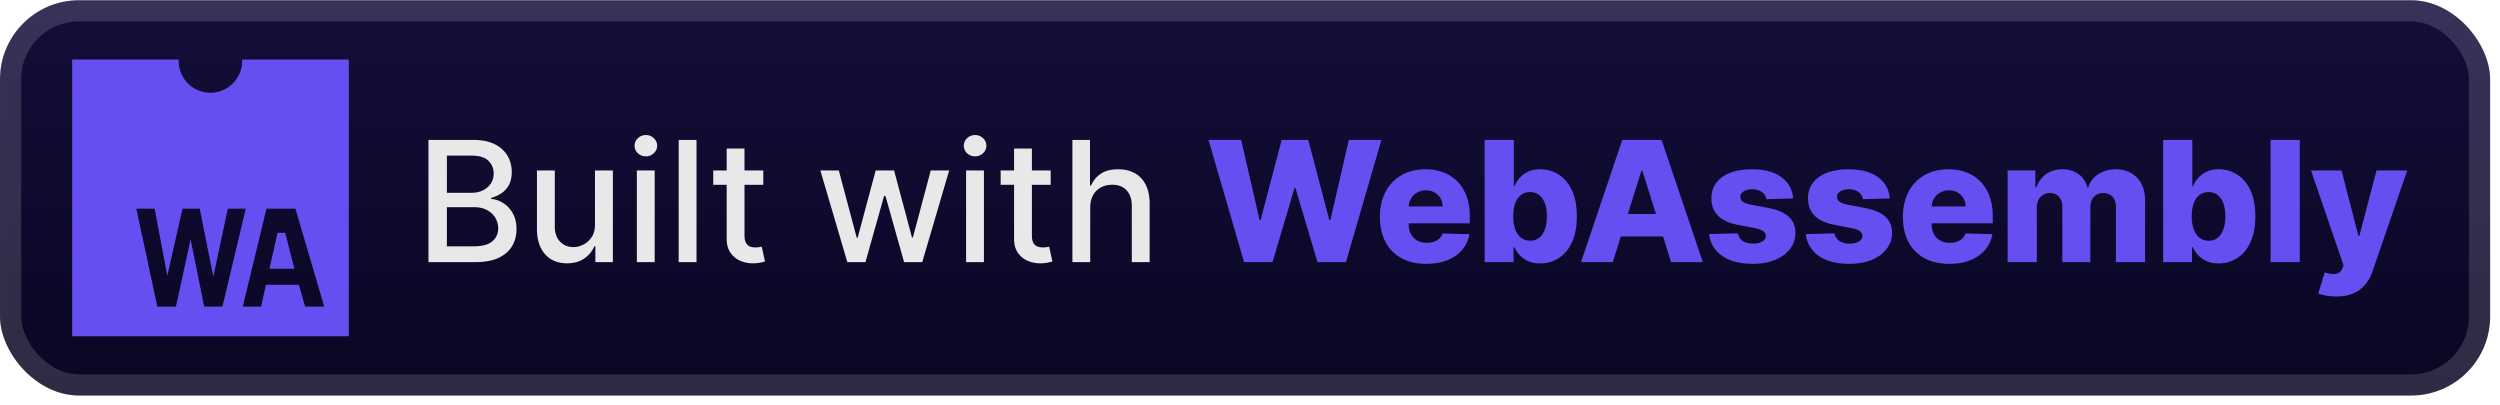
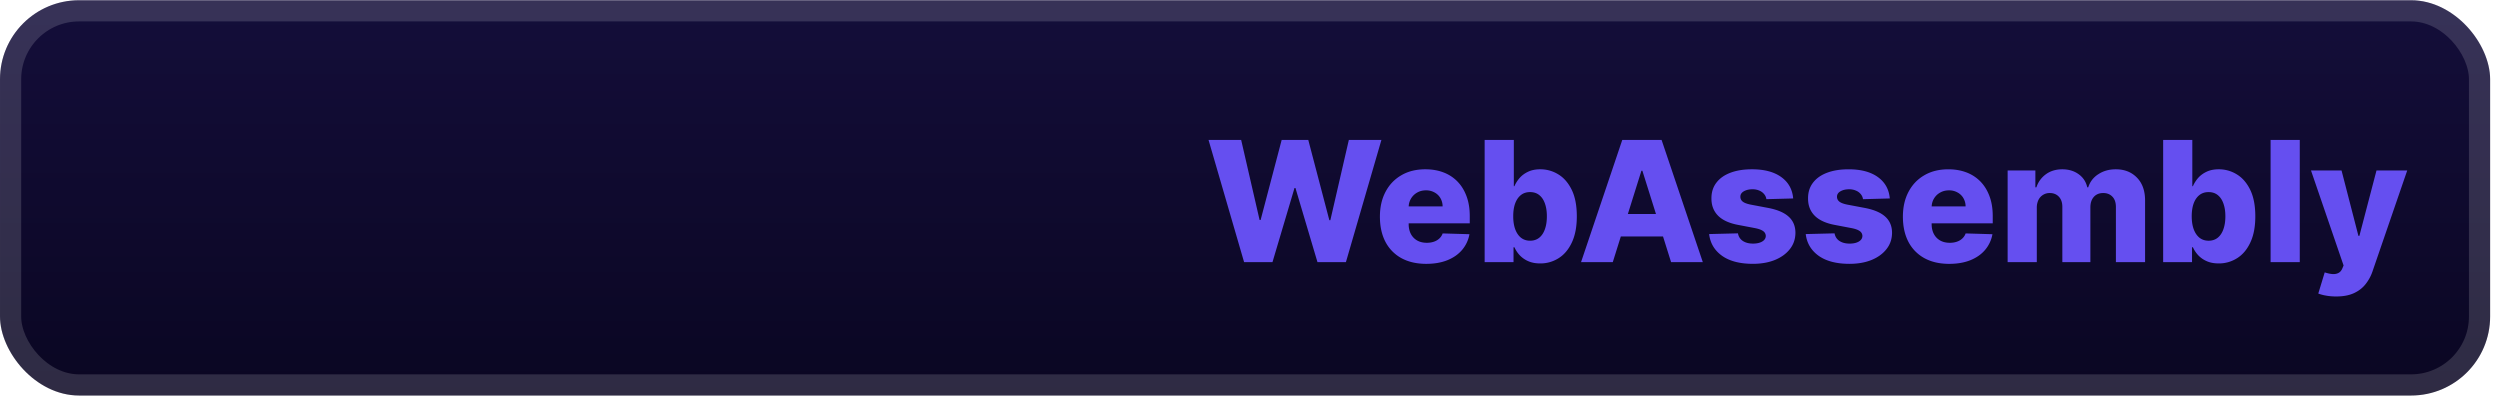
<svg xmlns="http://www.w3.org/2000/svg" width="283.854" height="46" fill="none" viewBox="0 0 253 41">
  <g clip-path="url(#a)">
    <rect width="252.001" height="40.001" y=".025" fill="url(#b)" rx="8" />
    <g filter="url(#c)">
-       <path fill="#654FF0" d="M24.505 6.025v.15a3.21 3.21 0 1 1-6.422 0v-.15H7.301v28.002h28.002V6.025zm-3.84 25.004L19.3 24.282h-.023l-1.475 6.747h-1.88l-2.128-9.913h1.855l1.27 6.747h.023l1.53-6.747h1.735l1.373 6.83h.023l1.45-6.83h1.82l-2.364 9.913zm10.215 0-.633-2.206H26.91l-.486 2.206h-1.855l2.398-9.913h2.928l2.916 9.913zm-2.797-7.47-.81 3.638h2.52l-.93-3.638z" />
-     </g>
+       </g>
    <g filter="url(#d)">
-       <path fill="#E8E8E8" d="M43.36 26.526V14.162h4.528q1.316 0 2.18.435.862.429 1.291 1.165.429.73.429 1.648 0 .773-.284 1.304-.285.525-.76.845-.471.315-1.039.46v.12q.615.03 1.201.398.592.363.978 1.033.387.67.387 1.63 0 .947-.447 1.702-.44.748-1.364 1.19-.924.434-2.36.434zm1.866-1.6h2.692q1.341 0 1.92-.52a1.67 1.67 0 0 0 .58-1.297q-.001-.585-.296-1.075a2.1 2.1 0 0 0-.846-.778q-.543-.29-1.291-.29h-2.76zm0-5.415h2.499q.628 0 1.129-.241.507-.242.803-.677.302-.44.302-1.038 0-.767-.538-1.286-.537-.519-1.648-.519h-2.547zm14.986 3.17v-5.428h1.811v9.273H60.25V24.92h-.097a2.9 2.9 0 0 1-1.026 1.238q-.7.489-1.745.489-.894 0-1.582-.393-.682-.398-1.074-1.177-.387-.78-.387-1.926v-5.898h1.806v5.68q0 .95.525 1.51.525.562 1.364.562.507 0 1.008-.254.507-.254.84-.767.337-.513.331-1.304m4.237 3.845v-9.273h1.805v9.273zm.911-10.704q-.47 0-.809-.313a1.02 1.02 0 0 1-.332-.761q0-.447.332-.76.338-.32.81-.32.47 0 .802.32a1 1 0 0 1 .338.76q0 .44-.338.76-.332.315-.803.314m5.127-1.66v12.364h-1.805V14.162zm6.757 3.091v1.449H72.18v-1.449zm-3.707-2.221h1.805v8.771q0 .525.157.791.157.26.405.356.253.09.55.09.216 0 .38-.03l.253-.048.326 1.491q-.158.06-.447.121a3.5 3.5 0 0 1-.724.073 3.2 3.2 0 0 1-1.328-.254 2.3 2.3 0 0 1-.996-.821q-.38-.555-.38-1.395zM85.75 26.526l-2.729-9.273h1.866l1.817 6.81h.09l1.824-6.81h1.865l1.811 6.78h.09l1.806-6.78h1.865l-2.723 9.273h-1.84l-1.884-6.695h-.14l-1.883 6.695zm12.018 0v-9.273h1.805v9.273zm.912-10.704q-.471 0-.81-.313a1.02 1.02 0 0 1-.331-.761q0-.447.332-.76.338-.32.809-.32.47 0 .803.32a1 1 0 0 1 .338.76q0 .44-.338.76-.333.315-.803.314m7.65 1.431v1.449h-5.065v-1.449zm-3.707-2.221h1.805v8.771q0 .525.157.791.157.26.405.356.254.09.549.09.218 0 .38-.03l.254-.048.326 1.491q-.158.06-.447.121a3.5 3.5 0 0 1-.724.073 3.2 3.2 0 0 1-1.328-.254 2.27 2.27 0 0 1-.996-.821q-.381-.555-.381-1.395zm7.708 5.988v5.506h-1.805V14.162h1.781v4.6h.114q.327-.748.997-1.189.67-.44 1.75-.44.954 0 1.666.392.719.392 1.111 1.171.399.773.399 1.932v5.898h-1.805v-5.68q0-1.021-.526-1.583-.525-.567-1.46-.567-.64 0-1.147.272a1.95 1.95 0 0 0-.791.797q-.284.519-.284 1.255" />
      <path fill="#654FF0" d="m125.902 26.526-3.598-12.364h3.302l1.865 8.102h.103l2.131-8.102h2.693l2.131 8.12h.102l1.872-8.12h3.296l-3.592 12.364h-2.88l-2.227-7.498h-.097l-2.228 7.498zm18.437.175q-1.455 0-2.512-.574a3.97 3.97 0 0 1-1.618-1.648q-.561-1.074-.561-2.553 0-1.437.567-2.512.568-1.08 1.6-1.678 1.032-.604 2.433-.604.99 0 1.811.308a3.9 3.9 0 0 1 1.419.912q.597.604.929 1.491.333.882.333 2.022v.737h-8.06v-1.715h5.313a1.66 1.66 0 0 0-.224-.839 1.5 1.5 0 0 0-.597-.573 1.73 1.73 0 0 0-.864-.212q-.495 0-.887.224a1.68 1.68 0 0 0-.863 1.449v1.744q0 .568.223.996.223.423.634.659.411.234.978.235.393 0 .712-.109.32-.108.55-.32.229-.21.344-.519l2.71.079a3.35 3.35 0 0 1-.742 1.587q-.569.67-1.491 1.045-.924.368-2.137.368m5.908-.175V14.162h2.952v4.679h.061a3.2 3.2 0 0 1 .513-.815q.338-.393.857-.64.525-.255 1.256-.254a3.43 3.43 0 0 1 1.805.508q.845.507 1.364 1.563t.519 2.692q0 1.576-.501 2.639-.495 1.063-1.34 1.593a3.4 3.4 0 0 1-1.865.532q-.7 0-1.214-.23a2.6 2.6 0 0 1-.863-.603 2.9 2.9 0 0 1-.531-.803h-.091v1.503zm2.892-4.636q0 .748.199 1.303.205.556.586.864.386.302.923.302.544 0 .924-.302.38-.308.574-.863.199-.555.199-1.304 0-.75-.199-1.298-.193-.55-.574-.852-.374-.3-.924-.301-.543 0-.923.295-.38.297-.586.845-.2.55-.199 1.31m10.076 4.636h-3.212l4.171-12.364h3.979l4.171 12.364h-3.211l-2.904-9.249h-.097zm-.429-4.866h6.713v2.27h-6.713zm18.683-1.576-2.711.073a1 1 0 0 0-.229-.513 1.24 1.24 0 0 0-.489-.356 1.7 1.7 0 0 0-.688-.133q-.514 0-.876.205-.356.206-.35.555a.6.6 0 0 0 .217.471q.23.2.815.32l1.787.338q1.389.266 2.065.882.682.615.688 1.63-.006.954-.567 1.66-.556.705-1.522 1.099-.966.386-2.209.386-1.987 0-3.133-.815-1.142-.821-1.304-2.197l2.916-.073q.096.507.501.773.404.265 1.032.265.567 0 .924-.21.356-.213.362-.562a.6.6 0 0 0-.278-.501q-.272-.194-.851-.302l-1.618-.308q-1.395-.254-2.077-.936-.682-.688-.676-1.75-.006-.93.495-1.588.501-.664 1.425-1.014t2.179-.35q1.884 0 2.97.79 1.087.785 1.202 2.162m9.778 0-2.711.073a1 1 0 0 0-.229-.513 1.24 1.24 0 0 0-.489-.356 1.7 1.7 0 0 0-.688-.133q-.513 0-.875.205-.357.206-.351.555a.6.6 0 0 0 .218.471q.229.2.815.32l1.787.338q1.387.266 2.064.882.682.615.688 1.63-.006.954-.567 1.66-.555.705-1.521 1.099-.966.386-2.21.386-1.986 0-3.133-.815-1.141-.821-1.304-2.197l2.916-.073q.096.507.501.773.405.265 1.032.265.568 0 .924-.21.356-.213.362-.562a.6.6 0 0 0-.278-.501q-.271-.194-.851-.302l-1.618-.308q-1.394-.254-2.076-.936-.683-.688-.677-1.75-.006-.93.495-1.588.502-.664 1.425-1.014.924-.35 2.18-.35 1.882 0 2.97.79 1.087.785 1.201 2.162m6.017 6.617q-1.455 0-2.511-.574a3.97 3.97 0 0 1-1.618-1.648q-.561-1.074-.561-2.553 0-1.437.567-2.512.567-1.08 1.6-1.678 1.032-.604 2.433-.604.99 0 1.811.308a3.9 3.9 0 0 1 1.419.912q.597.604.929 1.491.333.882.332 2.022v.737h-8.059v-1.715h5.312a1.66 1.66 0 0 0-.223-.839 1.5 1.5 0 0 0-.598-.573 1.7 1.7 0 0 0-.863-.212q-.495 0-.887.224a1.64 1.64 0 0 0-.622.598q-.229.374-.242.85v1.745q0 .568.224.996.223.423.634.659.41.234.978.235.392 0 .712-.109.32-.108.549-.32.23-.21.345-.519l2.71.079a3.36 3.36 0 0 1-.742 1.587q-.568.67-1.492 1.045-.923.368-2.137.368m5.909-.175v-9.273h2.807v1.703h.103a2.64 2.64 0 0 1 .978-1.335q.688-.489 1.642-.489.966 0 1.654.495.689.495.875 1.329h.097a2.4 2.4 0 0 1 1.014-1.322q.755-.502 1.781-.502 1.316 0 2.137.846.82.839.821 2.306v6.242h-2.952V20.96q0-.694-.356-1.057-.356-.368-.924-.368-.609 0-.96.398-.344.393-.344 1.057v5.536h-2.837V20.93q0-.647-.35-1.02-.351-.375-.924-.375a1.25 1.25 0 0 0-1.147.706 1.8 1.8 0 0 0-.163.797v5.488zm15.738 0V14.162h2.952v4.679h.061a3.2 3.2 0 0 1 .513-.815q.338-.393.857-.64.525-.255 1.256-.254a3.43 3.43 0 0 1 1.805.508q.845.507 1.364 1.563t.519 2.692q0 1.576-.501 2.639-.494 1.063-1.34 1.593a3.4 3.4 0 0 1-1.865.532q-.7 0-1.214-.23a2.6 2.6 0 0 1-.863-.603 2.9 2.9 0 0 1-.531-.803h-.091v1.503zm2.892-4.636q0 .748.199 1.303.205.556.586.864.386.302.923.302.544 0 .924-.302.38-.308.574-.863.199-.555.199-1.304 0-.75-.199-1.298-.193-.55-.574-.852-.373-.3-.924-.301-.543 0-.923.295-.38.297-.586.845-.2.55-.199 1.31m10.934-7.728v12.364h-2.952V14.162zm3.684 15.841q-.531 0-1.002-.084a4 4 0 0 1-.809-.212l.652-2.143q.435.145.785.17.357.023.61-.115.26-.133.398-.477l.115-.278-3.296-9.61h3.091l1.708 6.616h.097l1.732-6.617h3.109l-3.495 10.16a4.3 4.3 0 0 1-.718 1.34q-.46.586-1.19.918-.724.332-1.787.332" />
    </g>
  </g>
  <rect width="249.858" height="37.858" x="1.072" y="1.097" stroke="#fff" stroke-opacity=".15" stroke-width="2.143" rx="6.929" />
  <defs>
    <filter id="c" width="39.901" height="39.202" x="1.701" y=".425" color-interpolation-filters="sRGB" filterUnits="userSpaceOnUse">
      <feFlood flood-opacity="0" result="BackgroundImageFix" />
      <feColorMatrix in="SourceAlpha" result="hardAlpha" values="0 0 0 0 0 0 0 0 0 0 0 0 0 0 0 0 0 0 127 0" />
      <feOffset />
      <feGaussianBlur stdDeviation="2.8" />
      <feComposite in2="hardAlpha" operator="out" />
      <feColorMatrix values="0 0 0 0 0 0 0 0 0 0 0 0 0 0 0 0 0 0 0.25 0" />
      <feBlend in2="BackgroundImageFix" result="effect1_dropShadow_2_1095" />
      <feBlend in="SourceGraphic" in2="effect1_dropShadow_2_1095" result="shape" />
    </filter>
    <filter id="d" width="213.429" height="32.429" x="36.288" y="3.812" color-interpolation-filters="sRGB" filterUnits="userSpaceOnUse">
      <feFlood flood-opacity="0" result="BackgroundImageFix" />
      <feColorMatrix in="SourceAlpha" result="hardAlpha" values="0 0 0 0 0 0 0 0 0 0 0 0 0 0 0 0 0 0 127 0" />
      <feOffset />
      <feGaussianBlur stdDeviation="2.857" />
      <feComposite in2="hardAlpha" operator="out" />
      <feColorMatrix values="0 0 0 0 0 0 0 0 0 0 0 0 0 0 0 0 0 0 0.25 0" />
      <feBlend in2="BackgroundImageFix" result="effect1_dropShadow_2_1095" />
      <feBlend in="SourceGraphic" in2="effect1_dropShadow_2_1095" result="shape" />
    </filter>
    <linearGradient id="b" x1="126.001" x2="126.001" y1=".025" y2="40.027" gradientUnits="userSpaceOnUse">
      <stop stop-color="#140E3A" />
      <stop offset="1" stop-color="#0A0622" />
    </linearGradient>
    <clipPath id="a">
      <rect width="252.001" height="40.001" y=".025" fill="#fff" rx="8" />
    </clipPath>
  </defs>
</svg>